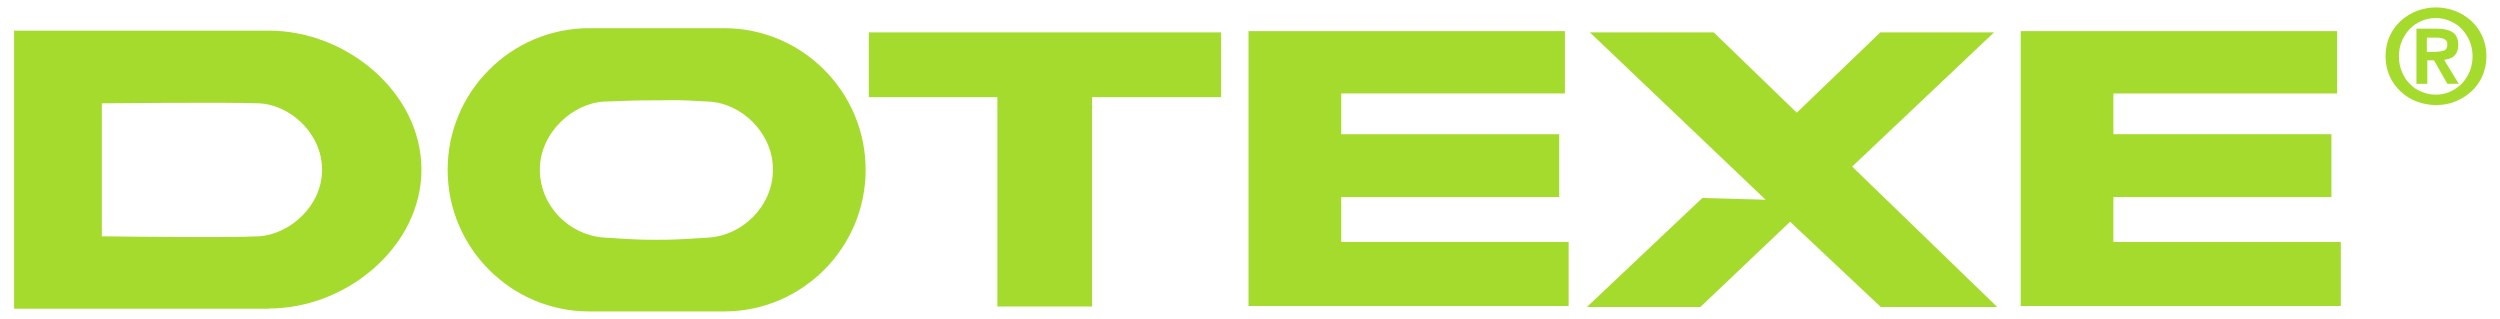
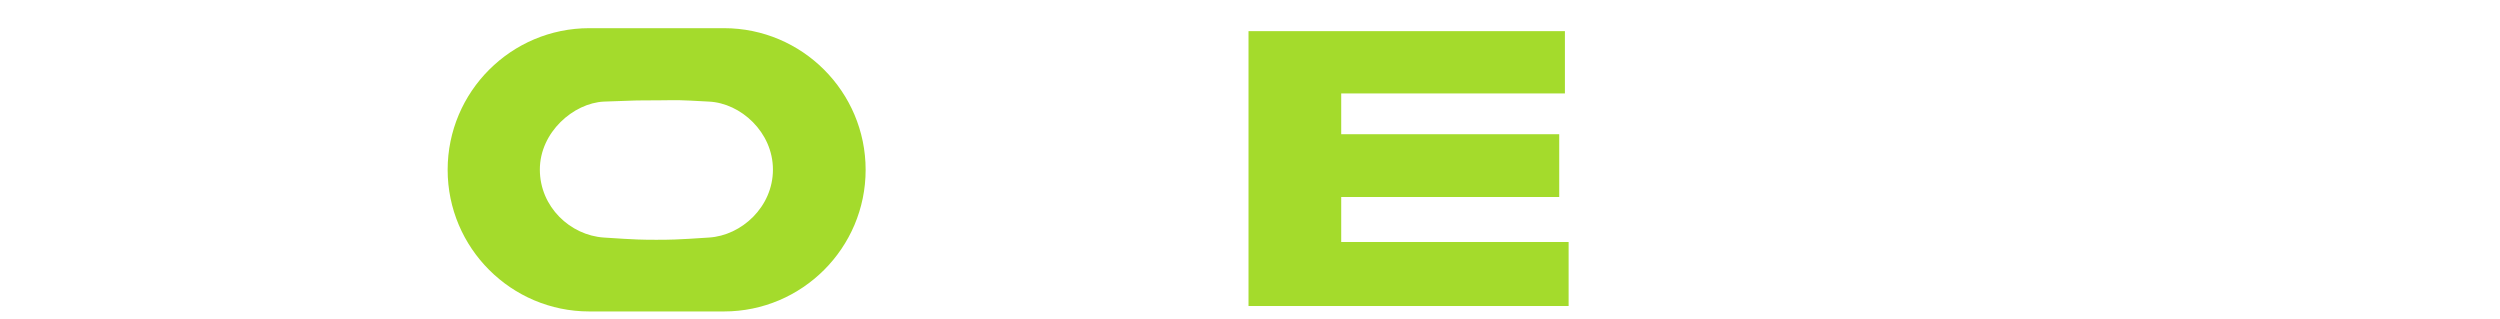
<svg xmlns="http://www.w3.org/2000/svg" id="Layer_1" version="1.1" viewBox="0 0 101.14 12.9">
  <defs>
    <style>
      .st0 {
        fill: #a4db2c;
      }
    </style>
  </defs>
  <g>
    <g>
-       <path class="st0" d="M40.35,12.4V3.93h-5.2V1.31h14.25v2.62h-5.22v8.47h-3.82Z" />
      <path class="st0" d="M50.52,1.26h12.79v2.52h-9.05v1.65h8.82v2.54h-8.82v1.82h9.2v2.59h-12.95V1.26Z" />
-       <path class="st0" d="M68.8,12.42h-4.6l4.67-4.41,2.56.07-7.11-6.77h5.01l3.36,3.25,3.38-3.25h4.6l-5.74,5.43,5.87,5.68h-4.71l-3.67-3.45-3.63,3.45Z" />
-       <path class="st0" d="M81.76,1.26h12.79v2.52h-9.05v1.65h8.82v2.54h-8.82v1.82h9.2v2.59h-12.95V1.26Z" />
    </g>
    <path class="st0" d="M29.29,12.6h-5.45c-3.16,0-5.73-2.57-5.73-5.73s2.57-5.73,5.73-5.73h5.45c3.16,0,5.73,2.57,5.73,5.73s-2.57,5.73-5.73,5.73ZM24.43,4.11c-1.23.06-2.59,1.24-2.59,2.75s1.23,2.66,2.59,2.75c1.33.09,1.61.09,2.12.09s.81,0,2.13-.09c1.32-.08,2.59-1.24,2.59-2.75s-1.3-2.69-2.59-2.75c-1.29-.07-1.12-.06-2.14-.05-.71,0-.87,0-2.11.05Z" />
-     <path class="st0" d="M10.88,12.49H.57V1.24h10.31c3.16,0,6.17,2.52,6.17,5.62s-3.01,5.62-6.17,5.62ZM4.12,9.56s5.12.07,6.35,0,2.56-1.21,2.56-2.69-1.3-2.64-2.56-2.69c-1.26-.05-6.35,0-6.35,0v5.38Z" />
  </g>
-   <path class="st0" d="M96.68,1.46c.11-.24.26-.45.45-.62.19-.17.4-.3.65-.4.25-.09.5-.14.77-.14s.52.05.77.14c.24.09.46.23.65.4.19.17.34.38.45.62.11.24.17.51.17.81s-.06.58-.17.82c-.11.24-.26.45-.45.62s-.4.3-.65.4-.5.14-.77.14-.52-.05-.77-.14c-.24-.09-.46-.22-.65-.4s-.34-.38-.45-.62c-.11-.24-.17-.52-.17-.82s.06-.57.17-.81ZM97.17,2.9c.08.19.18.36.32.49.13.14.29.25.47.32.18.08.38.12.58.12s.4-.04.58-.12c.18-.08.34-.19.47-.32.13-.14.24-.3.32-.49.08-.19.12-.4.12-.62s-.04-.43-.12-.62c-.08-.19-.19-.35-.32-.49-.13-.14-.29-.24-.47-.32s-.37-.12-.58-.12-.4.04-.58.12-.34.18-.47.32c-.13.14-.24.3-.32.49-.08.19-.12.4-.12.62s.04.43.12.62ZM98.59,1.16c.28,0,.49.05.64.15.15.1.22.27.22.51,0,.1-.02.19-.04.26-.03.07-.07.13-.12.18s-.11.08-.18.11c-.07.02-.15.04-.23.05l.59.97h-.46l-.54-.95h-.27v.95h-.44V1.16h.84ZM98.58,2.09c.13,0,.23-.02.31-.05.08-.04.12-.12.12-.25,0-.06-.01-.11-.04-.14-.03-.04-.06-.06-.11-.08-.04-.02-.09-.03-.15-.04-.05,0-.11-.01-.16-.01h-.37v.58h.39Z" />
</svg>